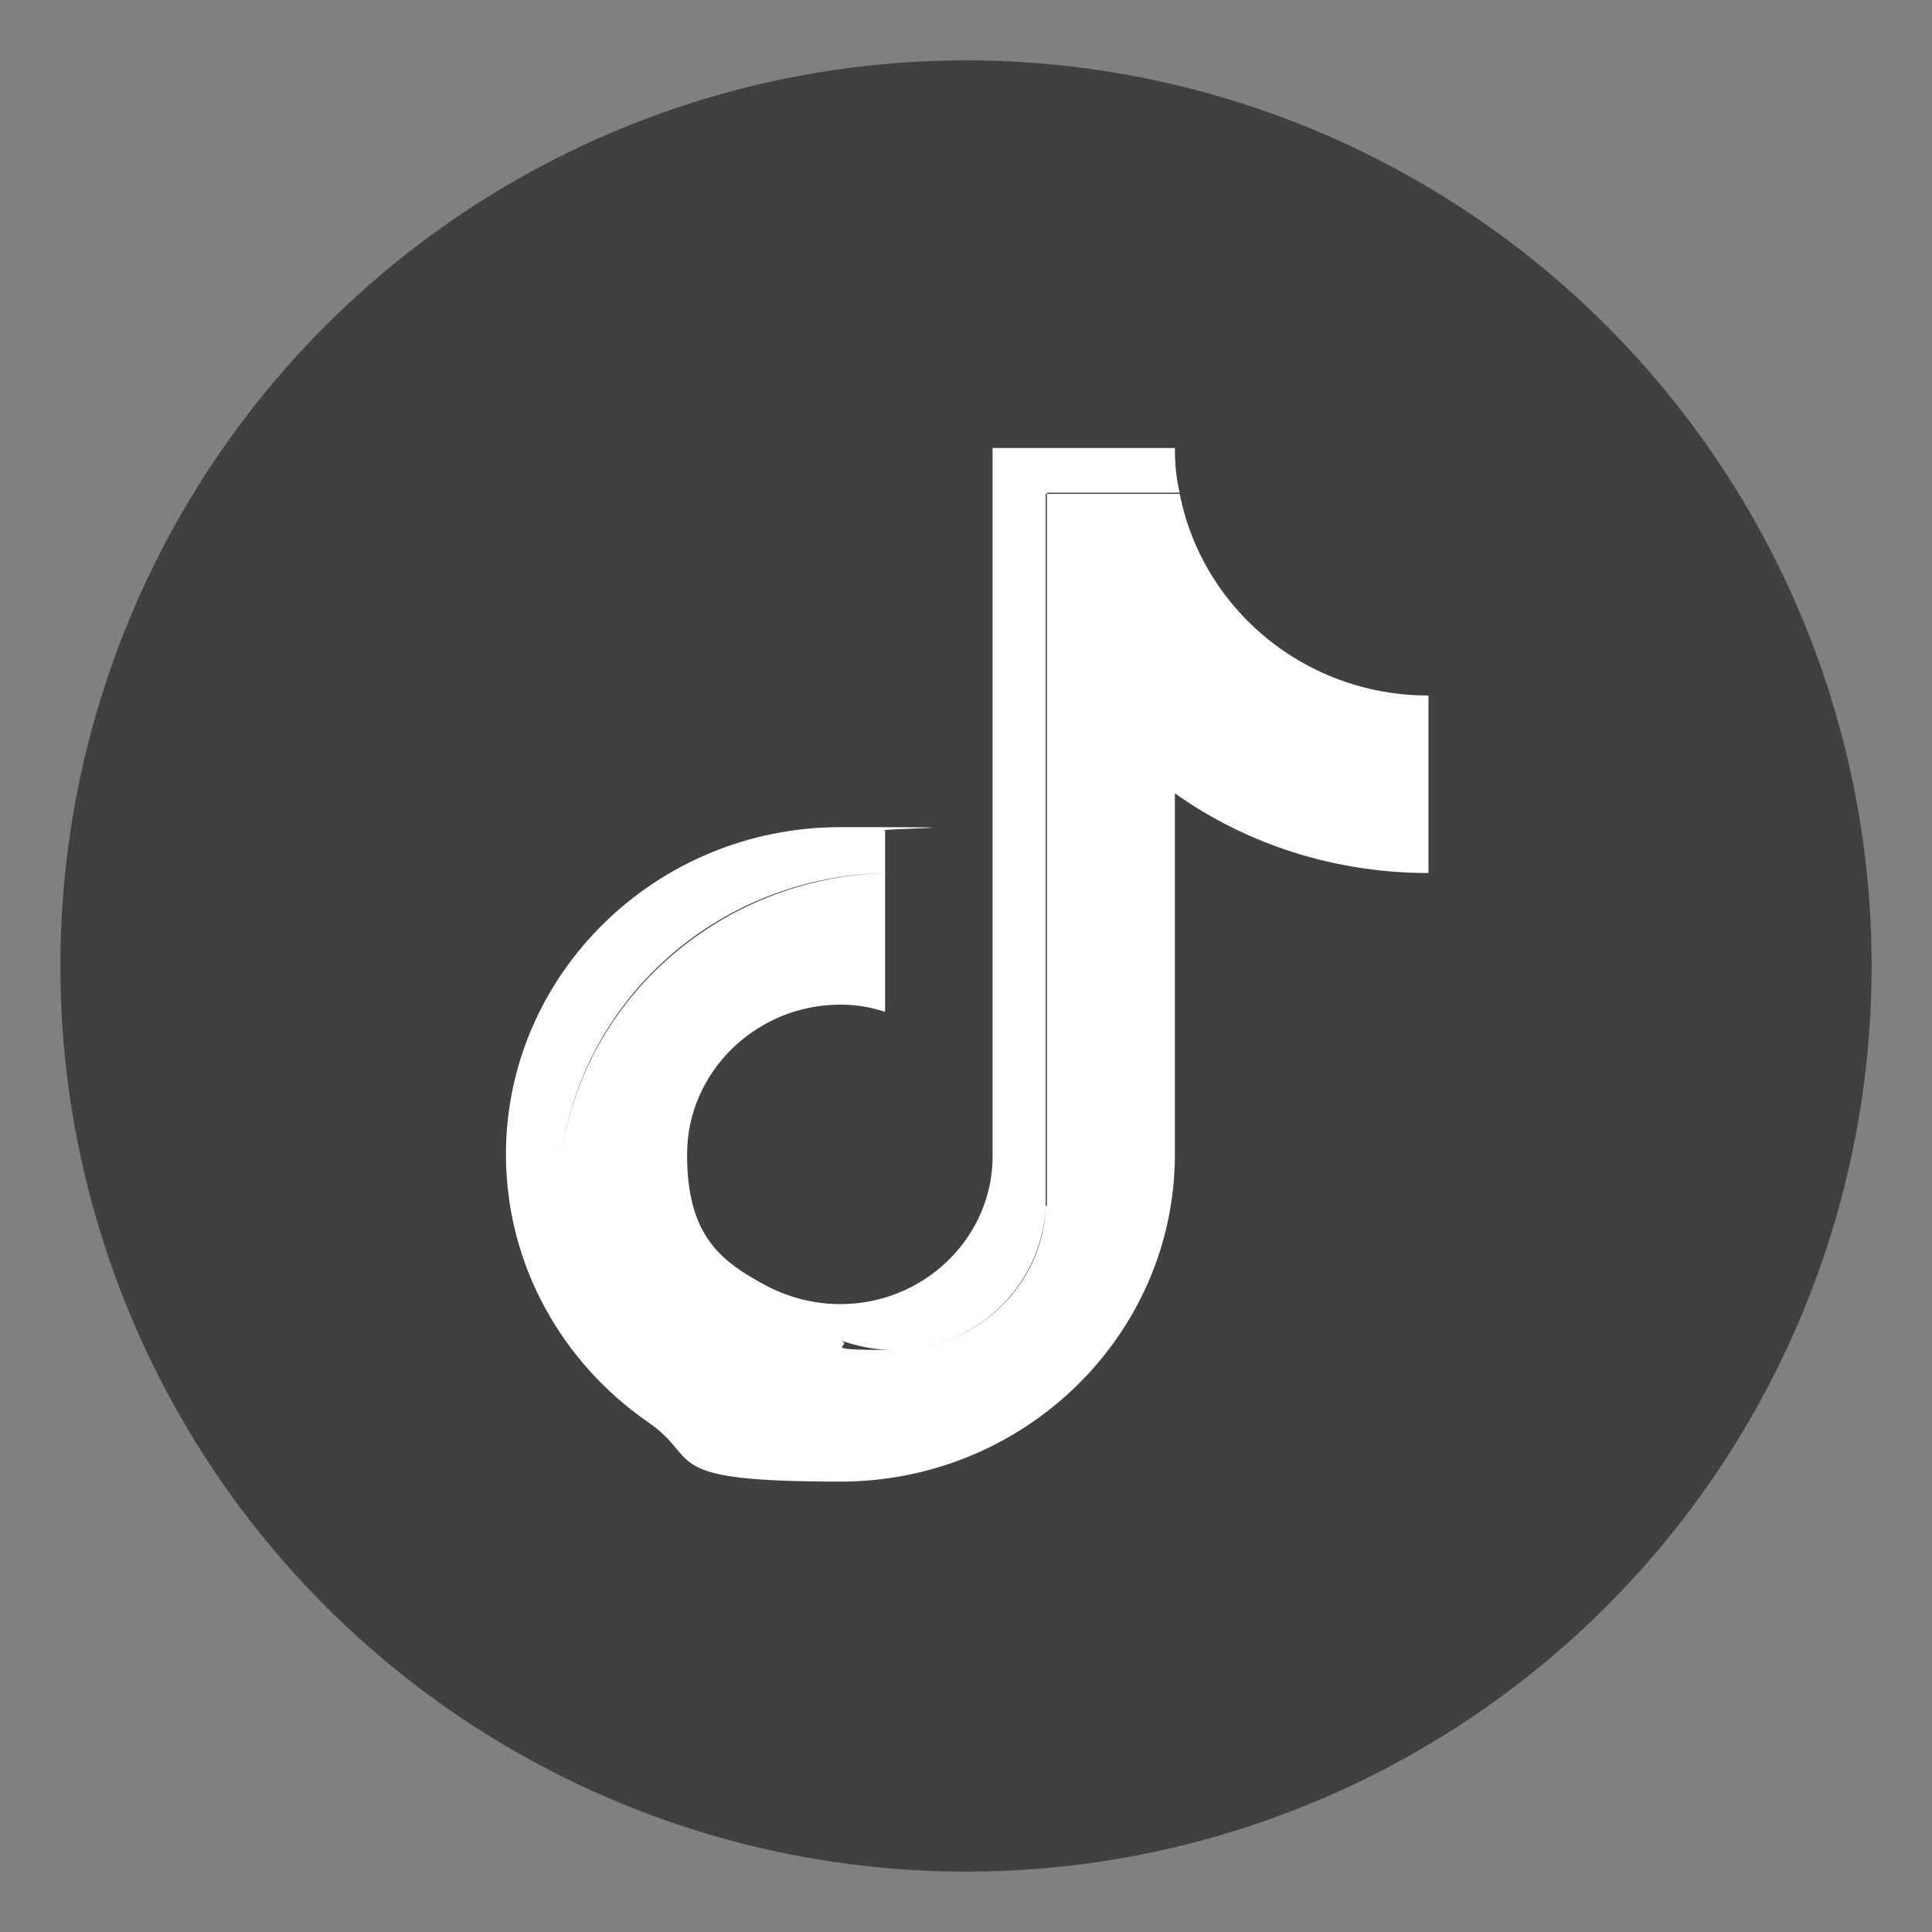
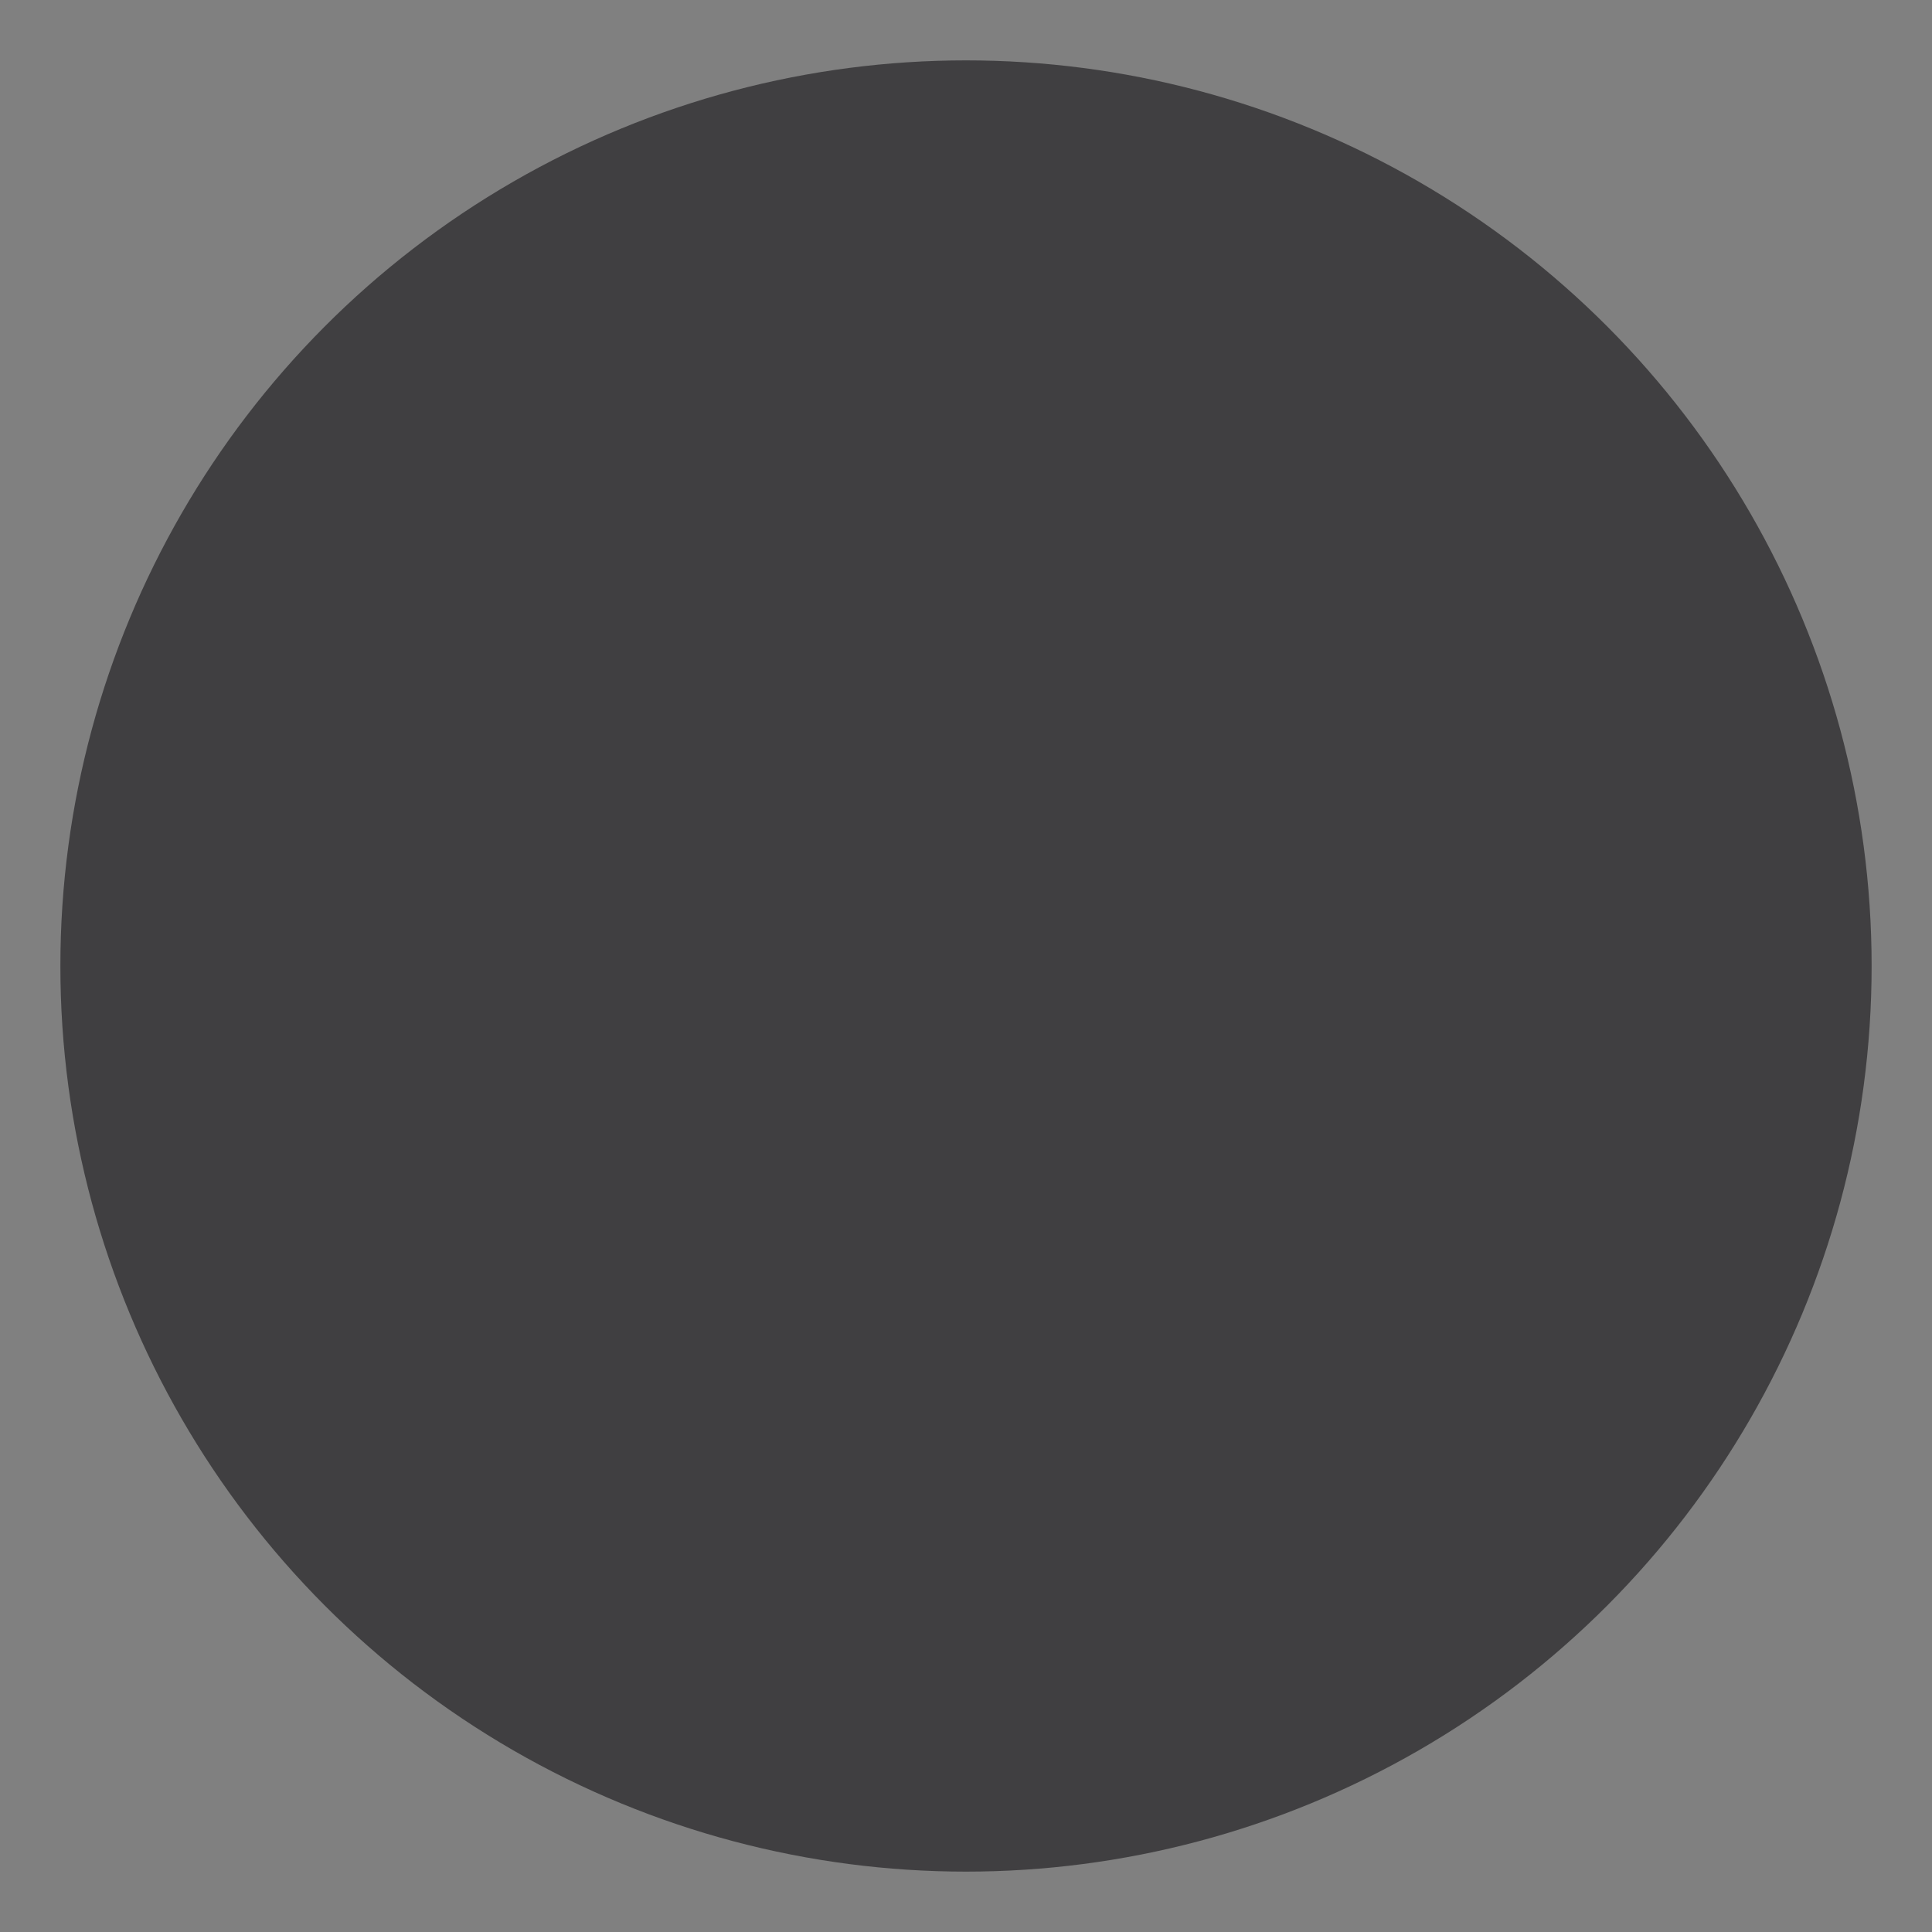
<svg xmlns="http://www.w3.org/2000/svg" id="_レイヤー_1" data-name="レイヤー 1" version="1.1" viewBox="0 0 160 160">
  <rect x="0" y="0" width="160" height="160" fill="#808080" stroke="none" />
  <defs>
    <style>
      .cls-1 {
        fill: #fff;
        fill-rule: evenodd;
      }

      .cls-1, .cls-2 {
        stroke-width: 0px;
      }

      .cls-2 {
        fill: #403f41;
      }
    </style>
  </defs>
  <circle class="cls-2" cx="80" cy="80" r="75" />
-   <path class="cls-1" d="M86.6,99.9c-.3,6.6-5.8,11.9-12.6,11.9s-3.1-.3-4.4-.8c1.4.5,2.9.8,4.4.8,6.8,0,12.4-5.3,12.6-11.9v-59h11.1c1.1,5.6,4.5,10.4,9.2,13.4,0,0,0,0,0,0,3.3,2.1,7.2,3.3,11.4,3.3v3.3h0v11.4c-7.8,0-15.1-2.4-21-6.6v29.9c0,14.9-12.4,27.1-27.7,27.1s-11.4-1.8-15.9-4.9c0,0,0,0,0,0-7.1-4.9-11.8-13-11.8-22.2,0-14.9,12.4-27.1,27.7-27.1s2.5.1,3.7.3v3.5c-14,.3-25.4,10.7-26.9,24.1,1.5-13.3,13-23.7,26.9-24.1v11.5c-1.2-.4-2.4-.6-3.7-.6-7,0-12.7,5.6-12.7,12.4s2.8,8.9,6.8,11h0c1.8.9,3.8,1.4,5.9,1.4,6.8,0,12.4-5.3,12.6-11.9v-59h15.1c0,1.3.1,2.5.4,3.7h-11v59Z" />
</svg>